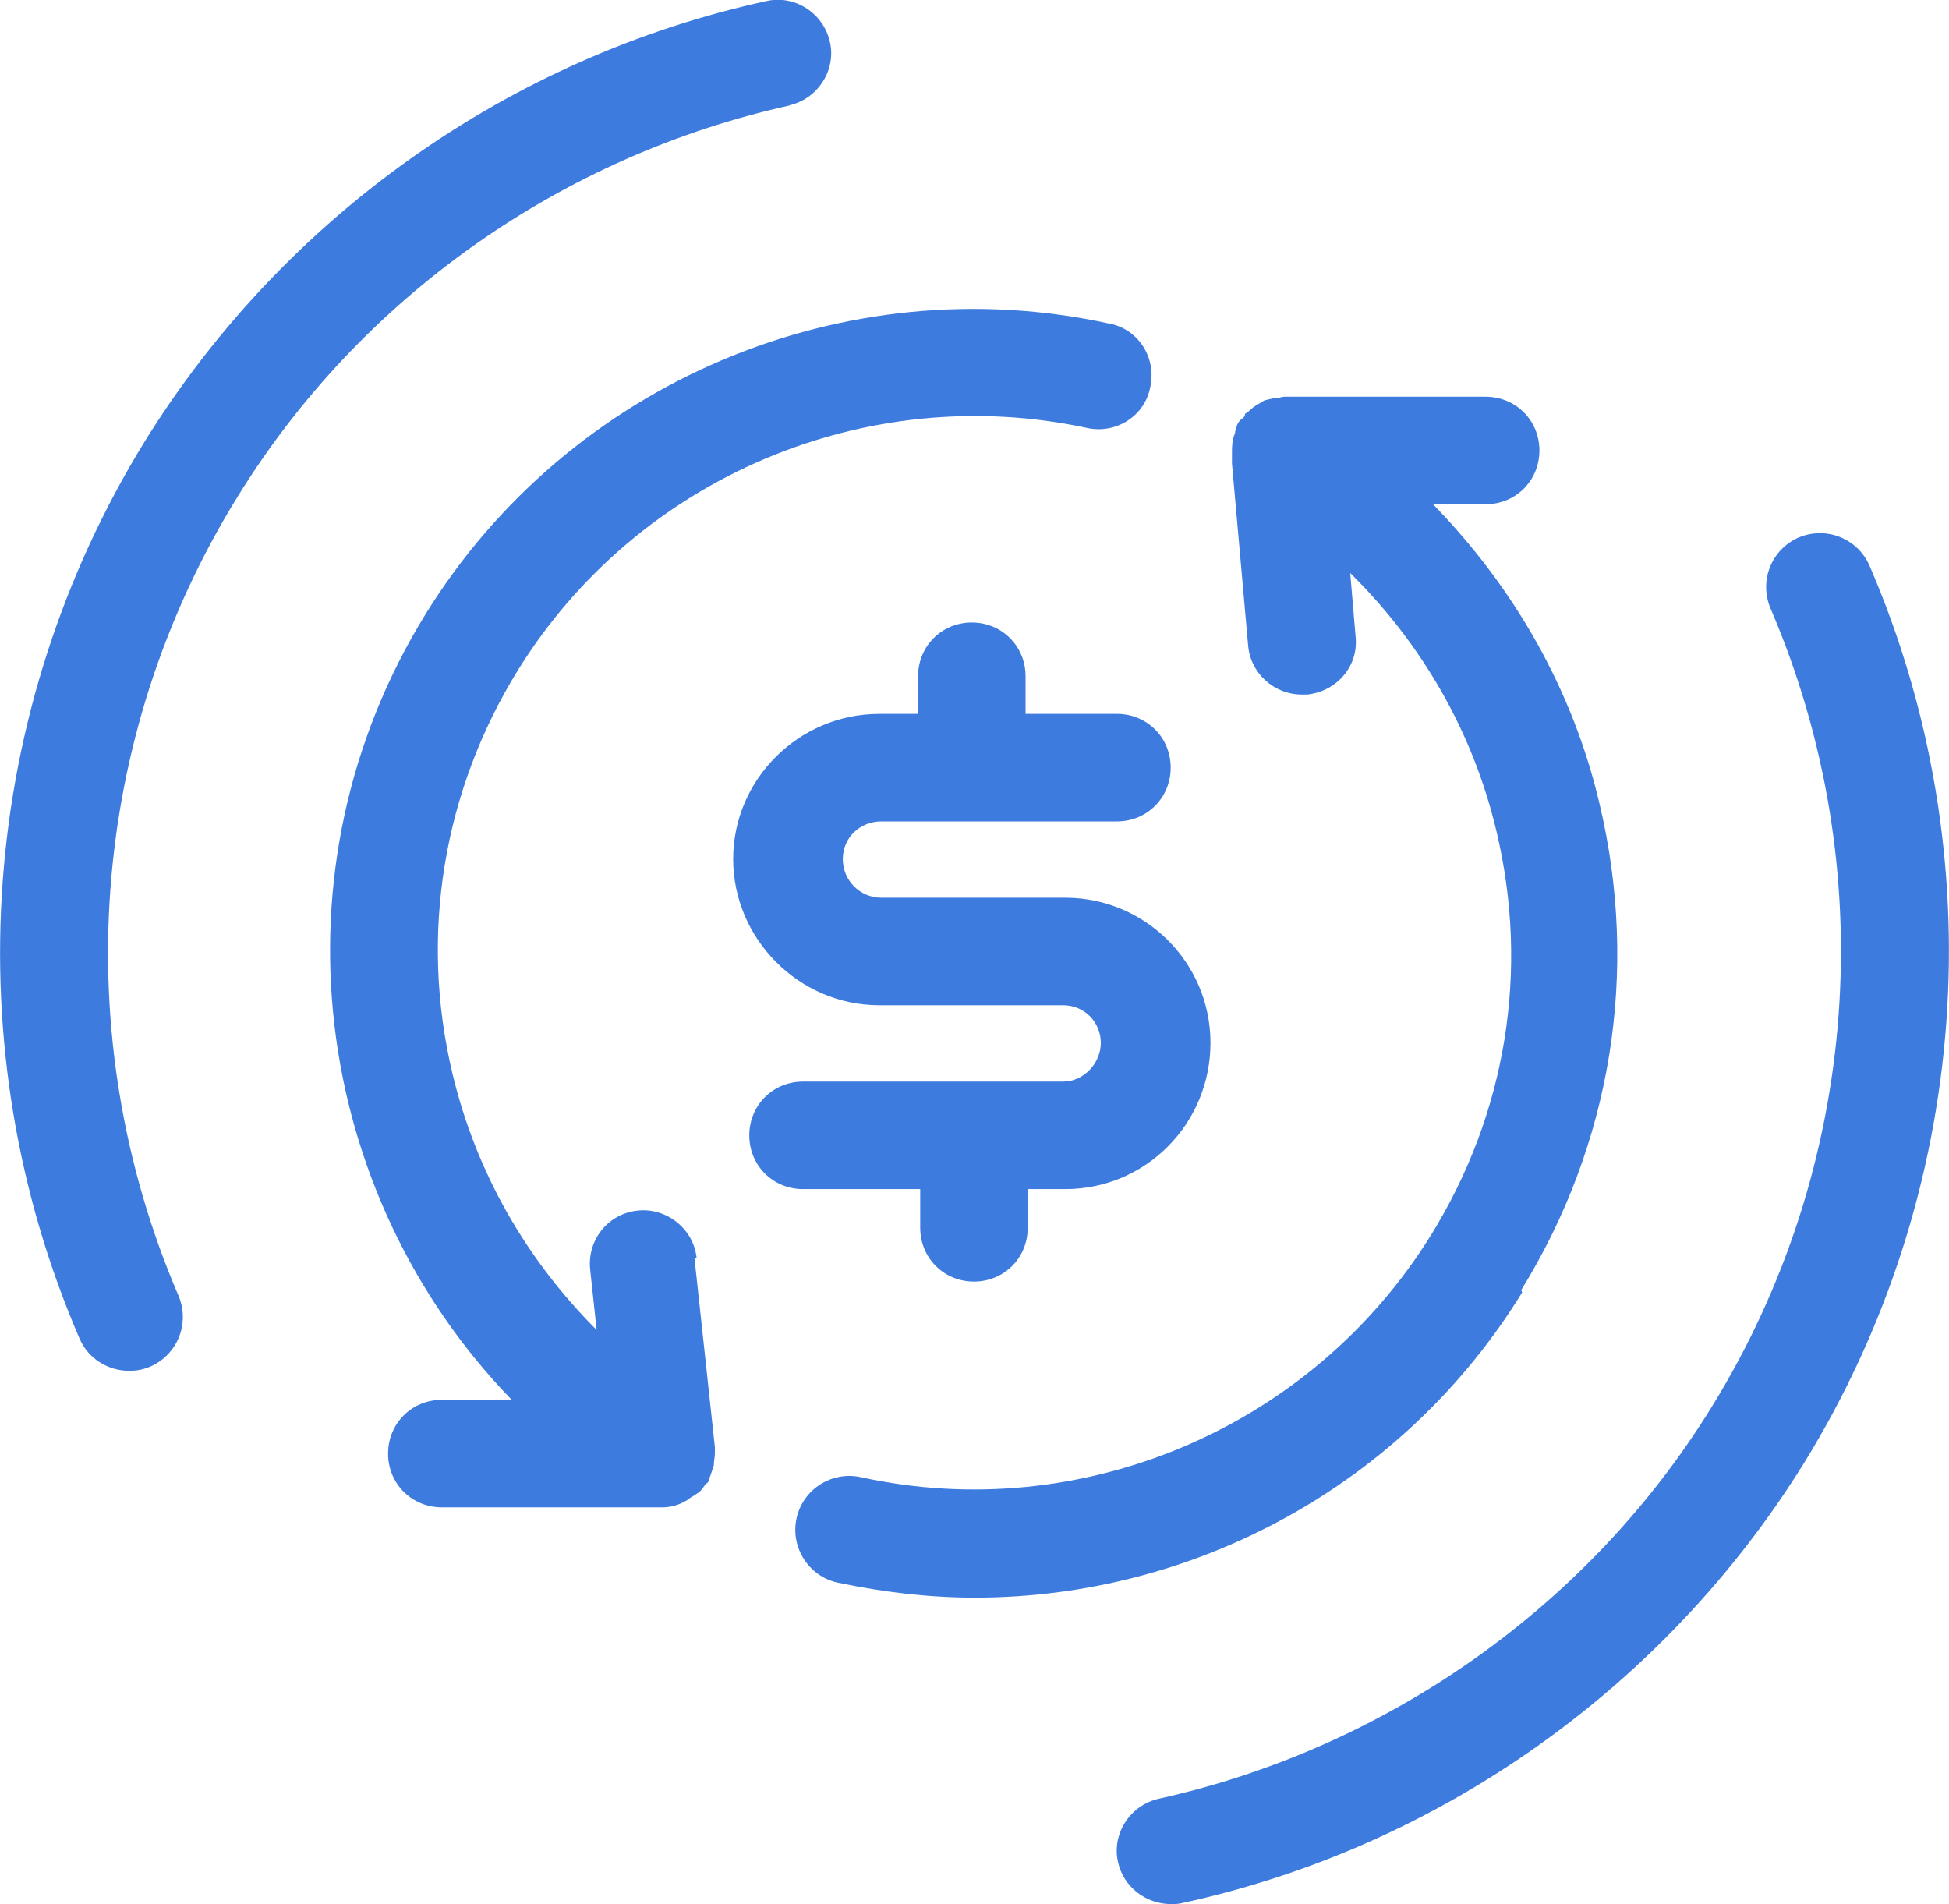
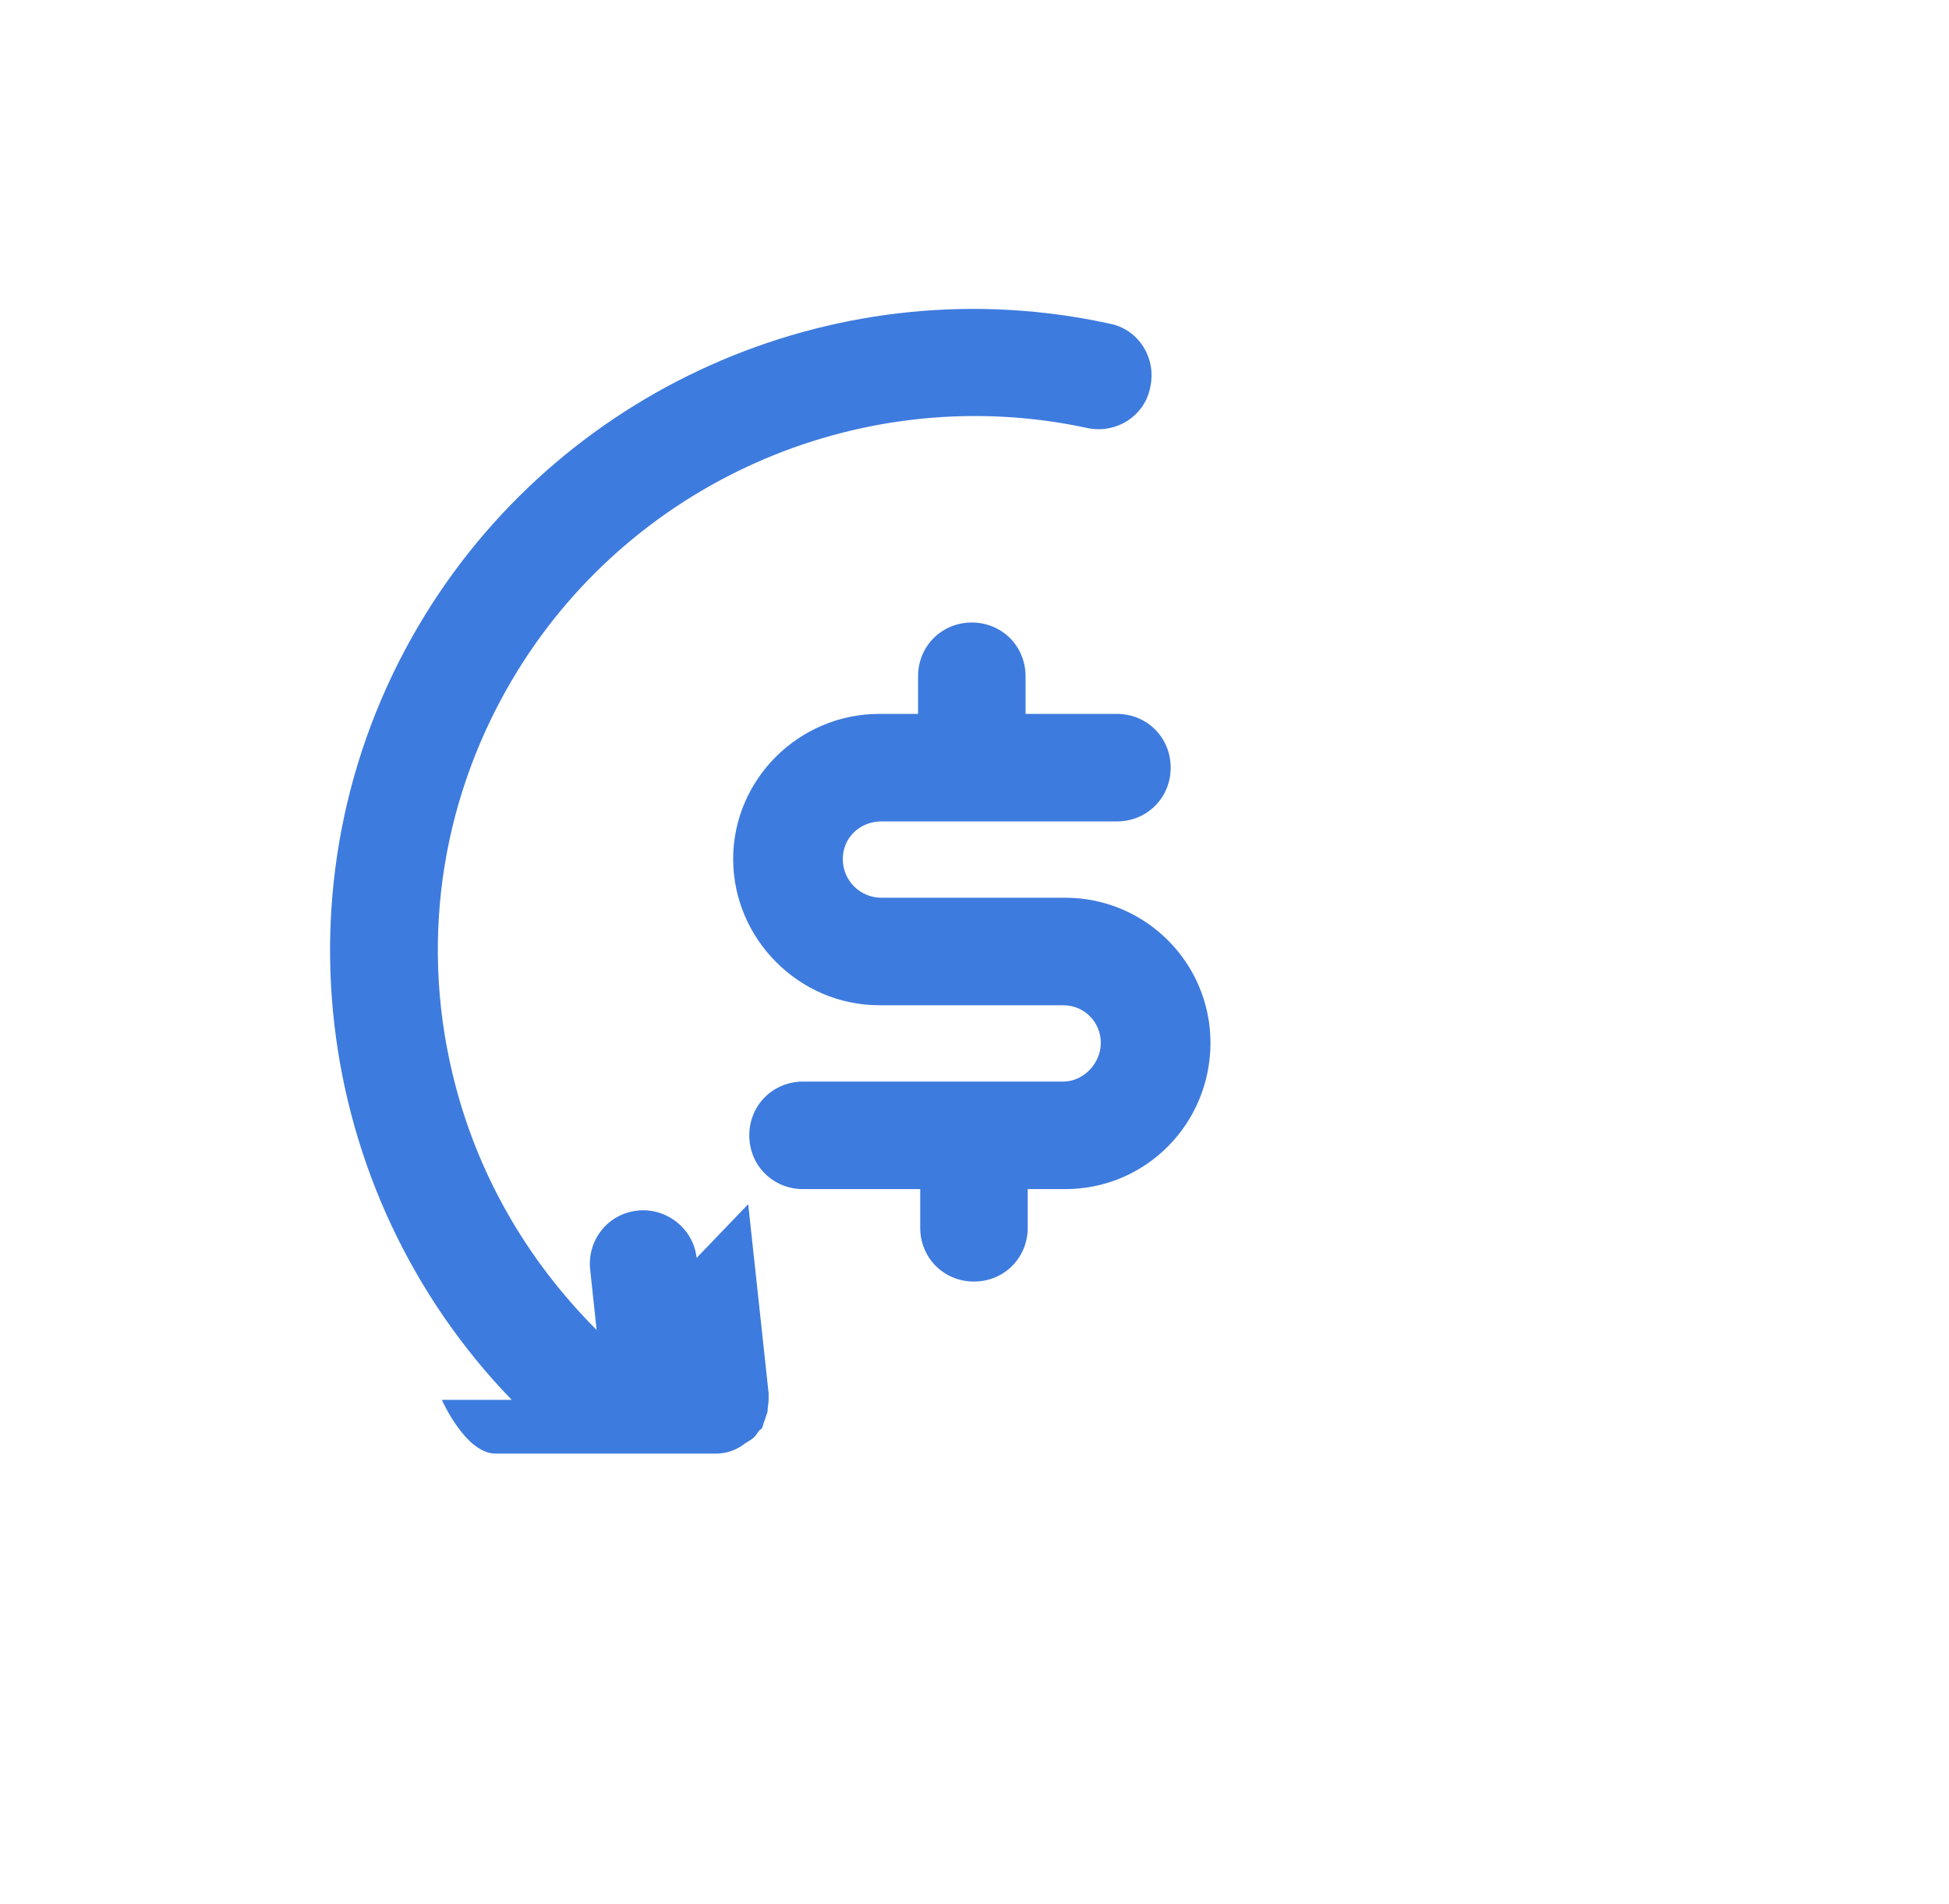
<svg xmlns="http://www.w3.org/2000/svg" id="artwork" viewBox="9.44 9.65 18.13 17.71">
  <defs>
    <style>.cls-1{fill:#3e7bde;}</style>
  </defs>
-   <path class="cls-1" d="M15.92,21.35c-.03-.28-.29-.47-.55-.44-.28,.03-.47,.28-.44,.55l.06,.56c-.65-.65-1.12-1.46-1.34-2.38-.31-1.29-.09-2.63,.61-3.76,1.11-1.79,3.24-2.69,5.29-2.25,.27,.06,.54-.11,.59-.38,.06-.27-.11-.54-.38-.59-2.47-.54-5.03,.55-6.36,2.7-1.47,2.38-1.06,5.39,.8,7.31h-.65c-.28,0-.5,.22-.5,.5s.22,.5,.5,.5h2.05c.08,0,.15-.02,.22-.06,.02-.01,.04-.03,.06-.04,.03-.02,.07-.04,.09-.07,.01-.01,.02-.03,.03-.04,0-.01,.02-.01,.03-.03,.01-.02,.01-.04,.02-.06,.01-.03,.02-.06,.03-.09,0-.04,.01-.08,.01-.11,0-.02,0-.04,0-.06l-.19-1.76Z" />
-   <path class="cls-1" d="M23.59,21.65c.84-1.36,1.1-2.96,.73-4.52-.25-1.07-.8-2.02-1.55-2.79h.49c.28,0,.5-.22,.5-.5s-.22-.5-.5-.5h-1.87s-.03,0-.05,.01c-.04,0-.08,.01-.12,.02-.02,0-.04,.02-.06,.03-.04,.02-.08,.05-.12,.09,0,0-.02,0-.02,.02,0,0,0,.01-.01,.02-.02,.02-.04,.03-.05,.05-.02,.03-.02,.06-.03,.08,0,.01,0,.02-.01,.04-.02,.06-.02,.11-.02,.17,0,0,0,.01,0,.02v.05s0,.01,0,.02l.15,1.69c.02,.26,.24,.46,.5,.46,.02,0,.03,0,.05,0,.28-.03,.48-.27,.45-.54l-.05-.59c.66,.65,1.14,1.47,1.36,2.4,.31,1.3,.09,2.63-.61,3.76-1.11,1.79-3.25,2.7-5.3,2.25-.27-.06-.54,.11-.6,.38-.06,.27,.11,.54,.38,.6,.43,.09,.85,.14,1.28,.14,2.04,0,3.99-1.05,5.09-2.84Z" />
-   <path class="cls-1" d="M26.17,14.65c-.25,.11-.37,.4-.26,.66,1.04,2.42,.83,5.2-.55,7.43-1.14,1.85-3.02,3.17-5.14,3.64-.27,.06-.44,.33-.38,.59,.05,.23,.26,.39,.49,.39,.04,0,.07,0,.11-.01,2.39-.52,4.49-2.01,5.78-4.09,1.55-2.51,1.78-5.64,.61-8.35-.11-.25-.4-.37-.66-.26Z" />
-   <path class="cls-1" d="M16.78,10.63c.27-.06,.44-.33,.38-.59-.06-.27-.33-.44-.59-.38-2.39,.52-4.49,2.01-5.78,4.09-1.55,2.51-1.78,5.64-.61,8.35,.08,.19,.27,.3,.46,.3,.07,0,.13-.01,.2-.04,.25-.11,.37-.4,.26-.66-1.04-2.42-.83-5.2,.55-7.43,1.14-1.85,3.01-3.17,5.14-3.64Z" />
+   <path class="cls-1" d="M15.92,21.35c-.03-.28-.29-.47-.55-.44-.28,.03-.47,.28-.44,.55l.06,.56c-.65-.65-1.12-1.46-1.34-2.38-.31-1.29-.09-2.63,.61-3.76,1.11-1.79,3.24-2.69,5.29-2.25,.27,.06,.54-.11,.59-.38,.06-.27-.11-.54-.38-.59-2.47-.54-5.03,.55-6.36,2.7-1.47,2.38-1.06,5.39,.8,7.31h-.65s.22,.5,.5,.5h2.05c.08,0,.15-.02,.22-.06,.02-.01,.04-.03,.06-.04,.03-.02,.07-.04,.09-.07,.01-.01,.02-.03,.03-.04,0-.01,.02-.01,.03-.03,.01-.02,.01-.04,.02-.06,.01-.03,.02-.06,.03-.09,0-.04,.01-.08,.01-.11,0-.02,0-.04,0-.06l-.19-1.76Z" />
  <path class="cls-1" d="M18,20.71v.36c0,.28,.22,.5,.5,.5s.5-.22,.5-.5v-.36h.35c.75,0,1.35-.61,1.35-1.36s-.61-1.35-1.35-1.35h-1.71c-.2,0-.36-.16-.36-.36s.16-.35,.36-.35h.85s0,0,0,0,0,0,0,0h1.34c.28,0,.5-.22,.5-.5s-.22-.5-.5-.5h-.85v-.35c0-.28-.22-.5-.5-.5s-.5,.22-.5,.5v.35h-.36c-.75,0-1.36,.61-1.36,1.35s.61,1.36,1.36,1.36h1.71c.2,0,.35,.16,.35,.35s-.16,.36-.35,.36h-2.42c-.28,0-.5,.22-.5,.5s.22,.5,.5,.5h1.07Z" />
</svg>